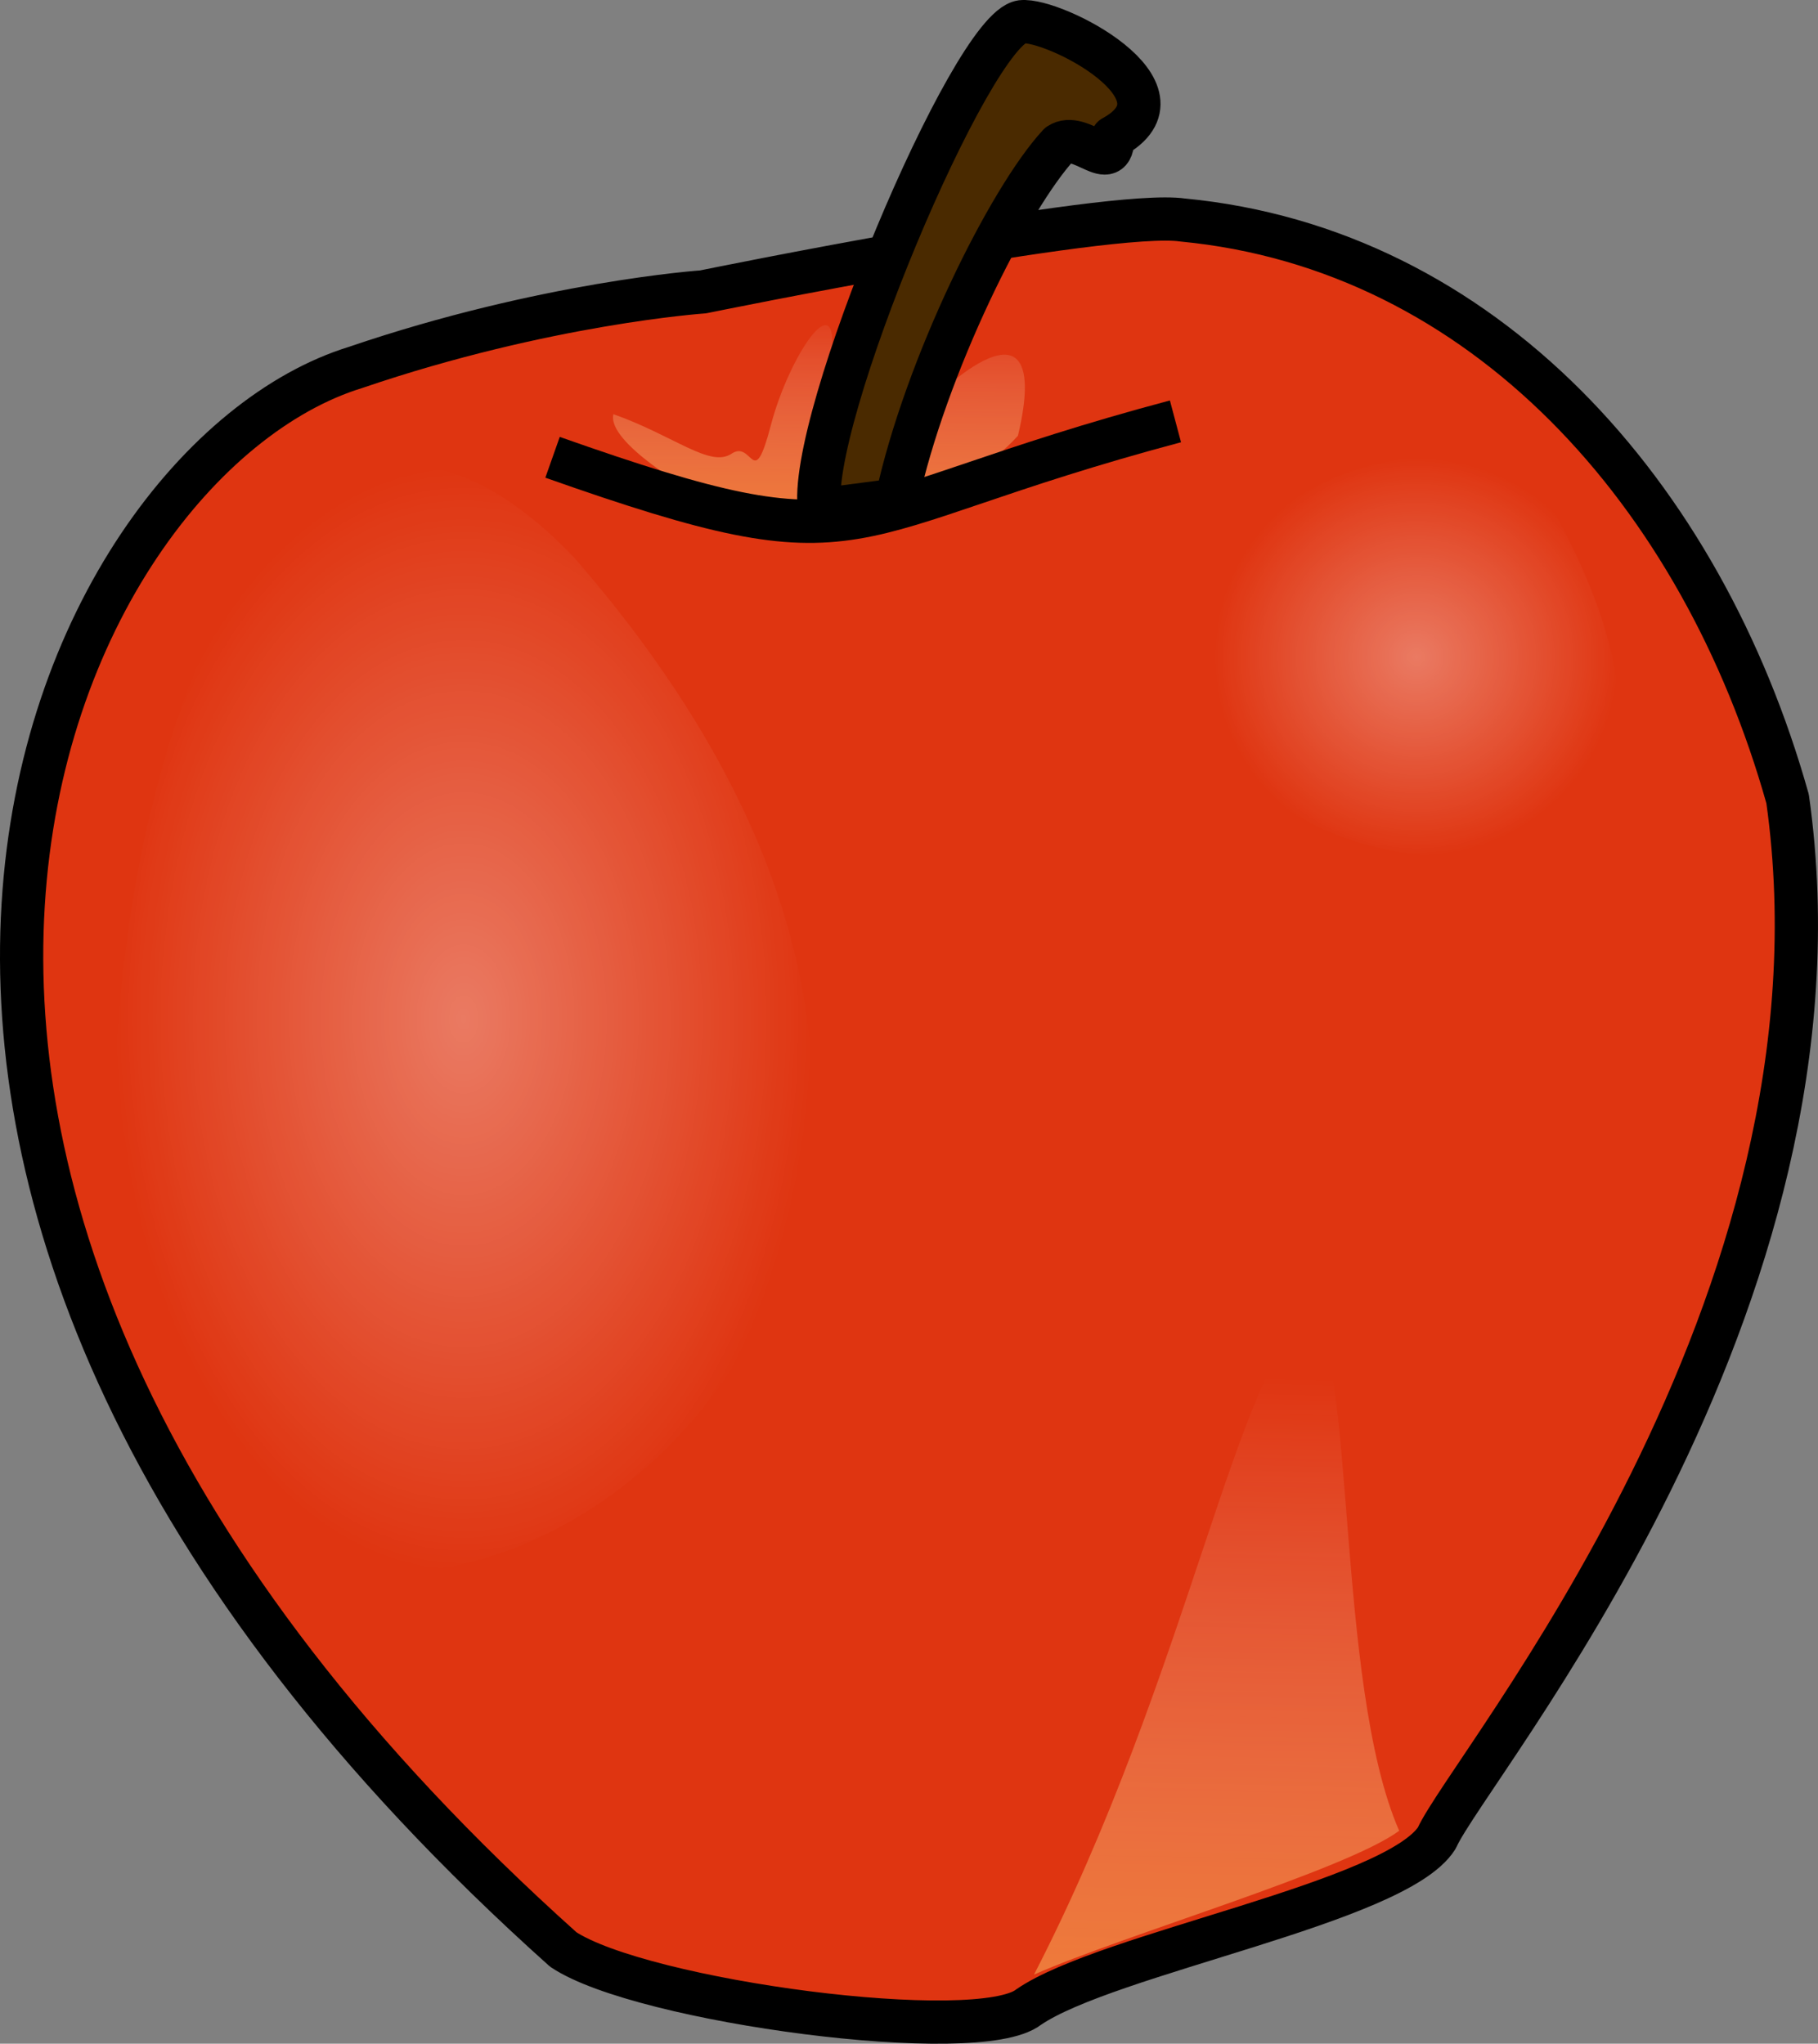
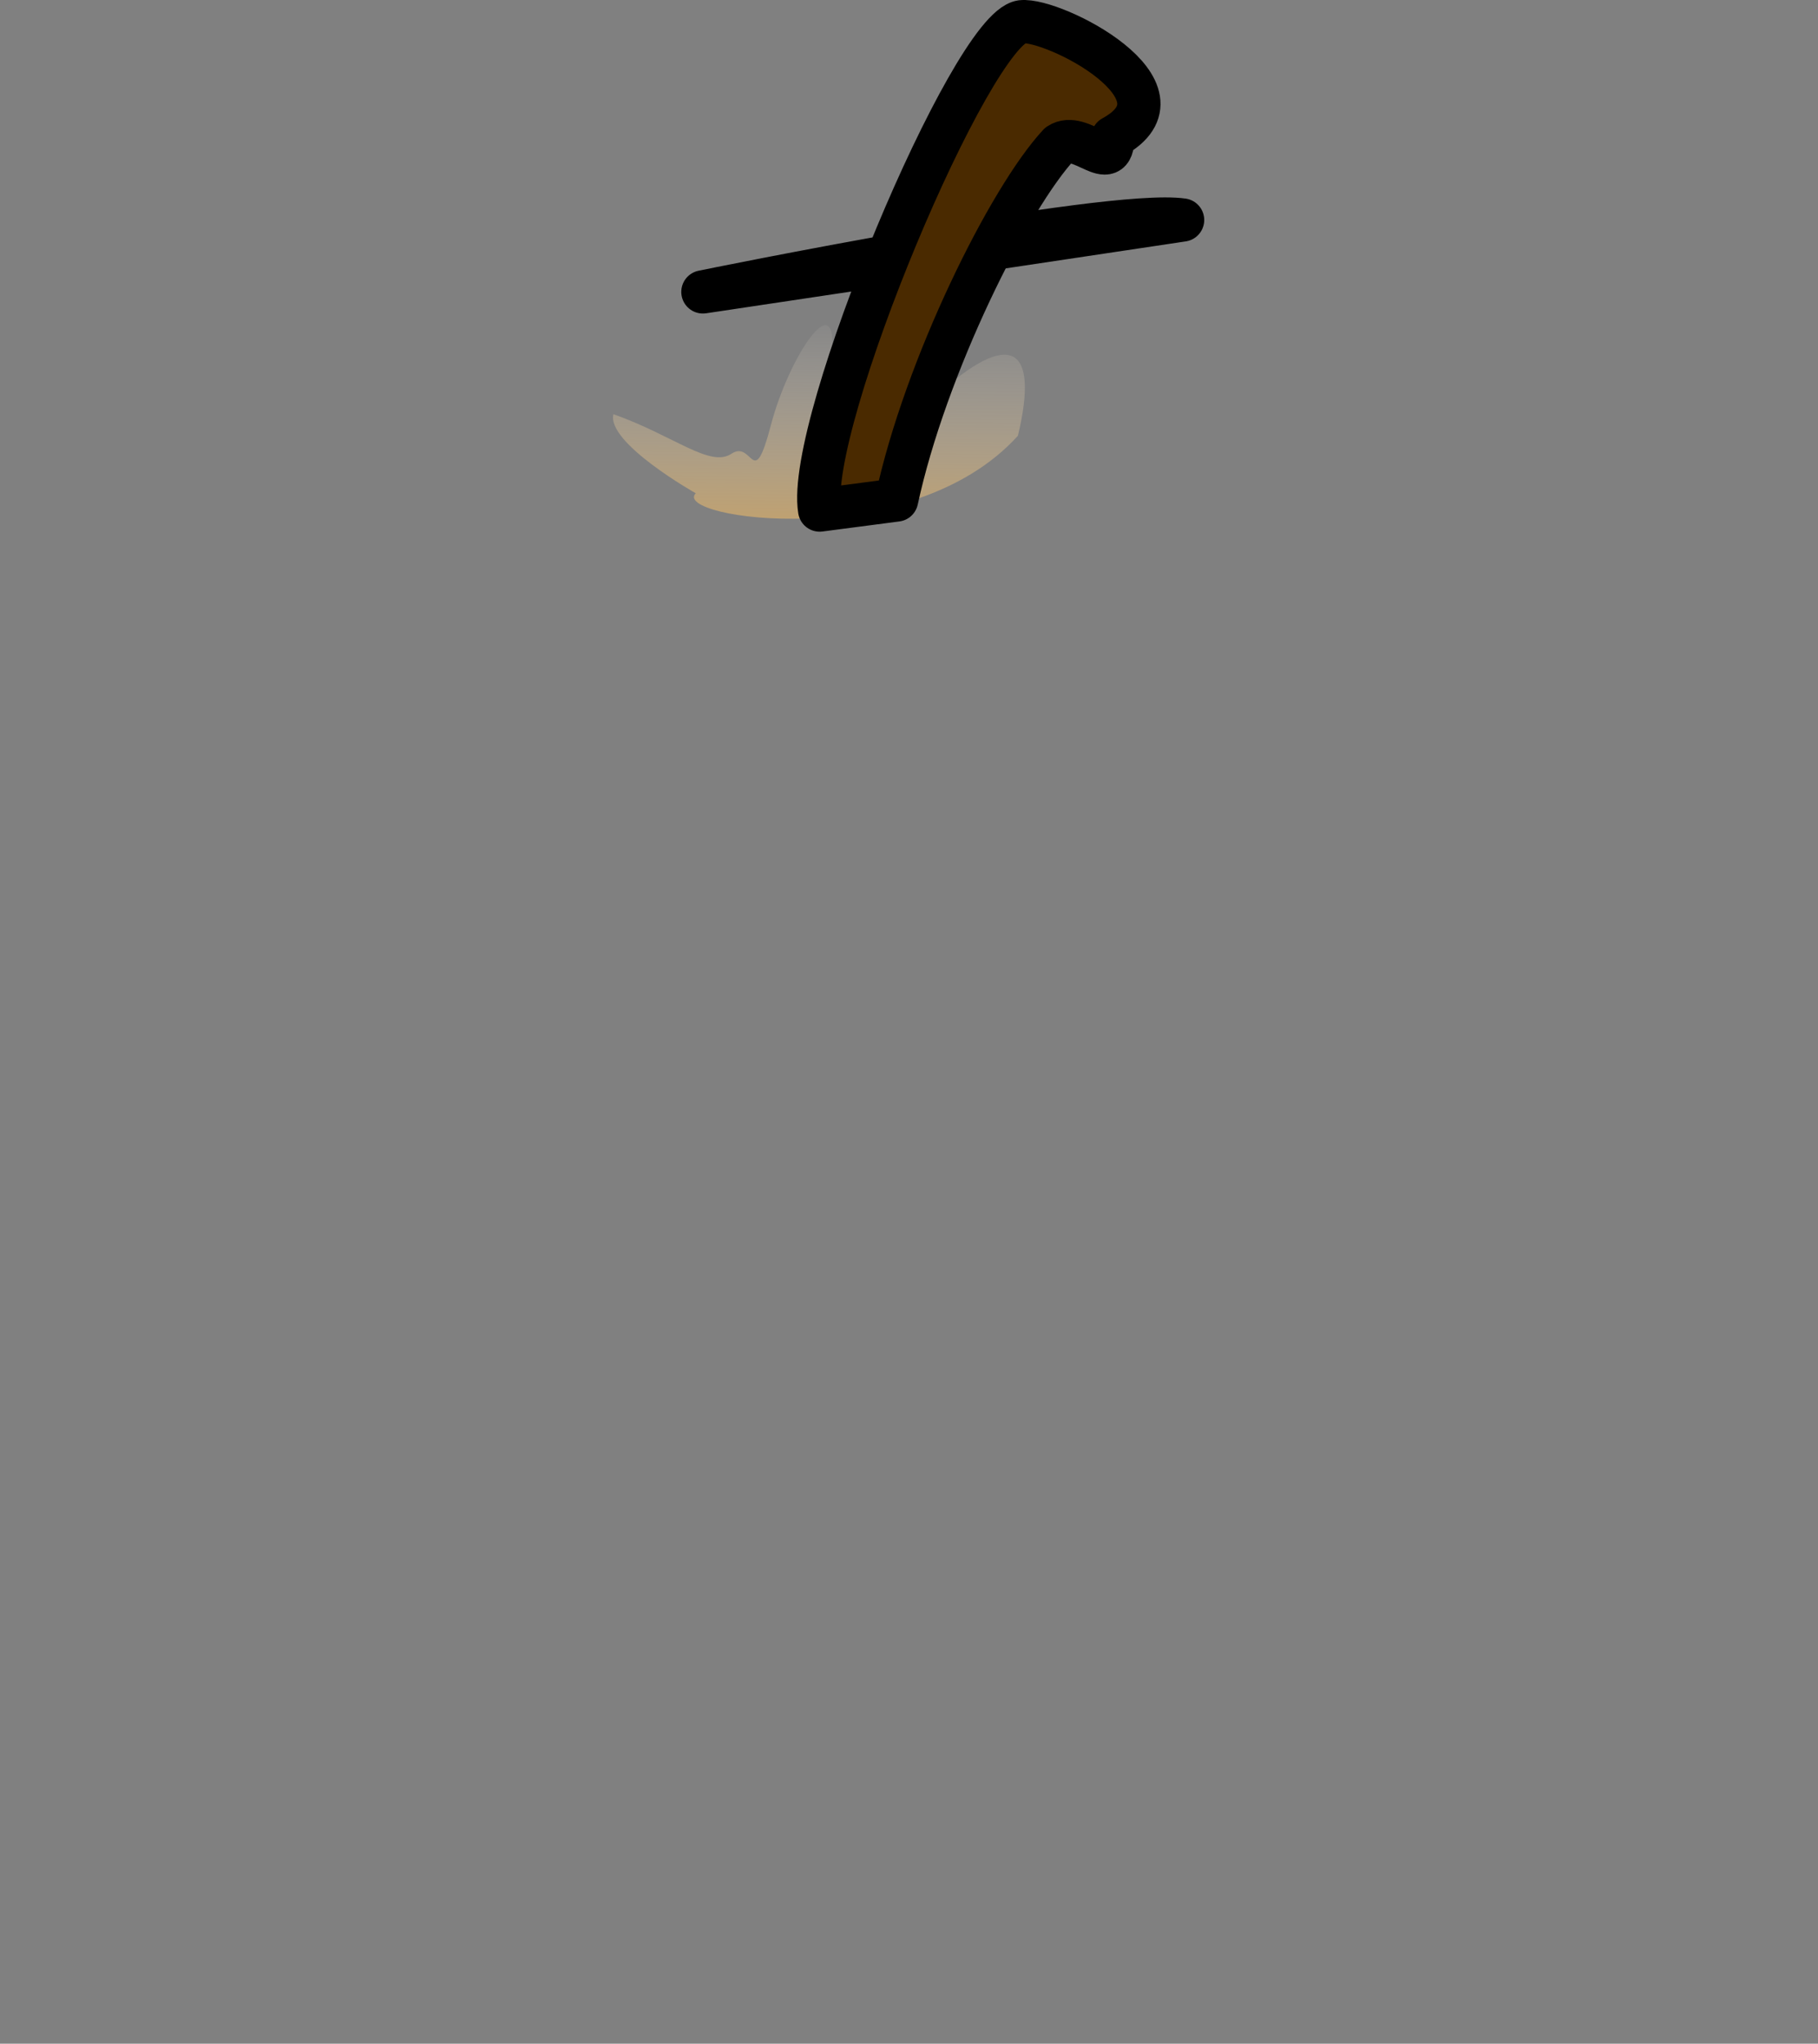
<svg xmlns="http://www.w3.org/2000/svg" xmlns:xlink="http://www.w3.org/1999/xlink" version="1.1" viewBox="0 0 420.3 472.52">
  <rect x="0" y="0" width="420.3" height="472.52" fill="#808080" stroke="none" />
  <defs>
    <linearGradient id="b">
      <stop stop-color="#fff" stop-opacity="0" offset="0" />
      <stop stop-color="#ffa617" stop-opacity=".733" offset="1" />
    </linearGradient>
    <radialGradient id="a">
      <stop stop-color="#fff" stop-opacity=".342" offset="0" />
      <stop stop-color="#fff" stop-opacity="0" offset="1" />
    </radialGradient>
    <linearGradient id="f" x1="465.29" x2="463.26" y1="248.25" y2="405.77" gradientTransform="scale(.745 1.342)" gradientUnits="userSpaceOnUse" xlink:href="#b" />
    <linearGradient id="e" x1="157.81" x2="155.41" y1="120.96" y2="231.63" gradientTransform="scale(1.459 .686)" gradientUnits="userSpaceOnUse" xlink:href="#b" />
    <radialGradient id="d" cx="180.25" cy="198.42" r="101.58" gradientTransform="scale(.794 1.26)" gradientUnits="userSpaceOnUse" xlink:href="#a" />
    <radialGradient id="c" cx="360.86" cy="167.47" r="46.394" gradientTransform="scale(1.007 .993)" gradientUnits="userSpaceOnUse" xlink:href="#a" />
  </defs>
  <g transform="translate(-35.947 -14.391)">
-     <path d="m198.45 81.882s93.52-19.12 110.9-16.626c69.53 6.65 120.01 63.184 139.87 133.84 16.56 117.22-73.69 223.66-81.1 240.26-9.48 14.97-76.15 26.6-94.35 39.07-11.59 9.14-89.44-1.22-107.6-13.3-198.63-177.91-118.35-344.17-48-365.79 43.87-14.964 80.28-17.458 80.28-17.458z" fill="#df3511" fill-rule="evenodd" stroke="#000" stroke-linejoin="round" stroke-width="10" />
-     <path d="m168.73 143.36c-86.843-91.203-132.68 134.87-90.319 211.8 57.109 75.66 233.88-46.87 90.319-211.8z" fill="url(#d)" fill-rule="evenodd" stroke-width="1pt" />
-     <path d="m394.91 132.14c-22.03-28.72-102.04-4.16-71.31 59.51 19.06 31.22 125.41 38.33 71.31-59.51z" fill="url(#c)" fill-rule="evenodd" stroke-width="1pt" />
-     <path d="m275 470.93c35.59-69 47.17-142.15 63.73-152.13 10.76 6.65 5.79 84.8 20.69 118.88-12.42 9.15-63.73 24.11-84.42 33.25z" fill="url(#f)" fill-rule="evenodd" stroke-width="1pt" />
+     <path d="m198.45 81.882s93.52-19.12 110.9-16.626z" fill="#df3511" fill-rule="evenodd" stroke="#000" stroke-linejoin="round" stroke-width="10" />
    <path d="m196.8 128.44s-20.69-11.64-19.04-18.29c14.07 4.99 22.35 12.47 27.31 9.14 4.97-3.32 4.97 9.15 9.11-6.65 4.13-15.794 15.72-33.252 14.07-15.794-1.66 20.784 6.62 24.944 24 9.144 17.38-15.794 24-11.638 19.03 9.15-24.83 27.43-80.28 19.12-74.48 13.3z" fill="url(#e)" fill-rule="evenodd" stroke-width="1pt" />
-     <path d="m163.69 120.12c75.32 26.61 62.9 13.3 144.01-8.31" fill="none" stroke="#000" stroke-linejoin="round" stroke-width="10" />
    <path d="m225.44 132.32c-3.31-19.95 35.08-111.24 46.66-112.9 7.45-0.831 40.55 16.108 21.11 26.715 0 8.839-7.45-1.663-12.42 1.663-11.58 12.47-30.94 51.437-37.56 82.192l-17.79 2.33z" fill="#4a2a00" fill-rule="evenodd" stroke="#000" stroke-linejoin="round" stroke-width="10" />
  </g>
</svg>